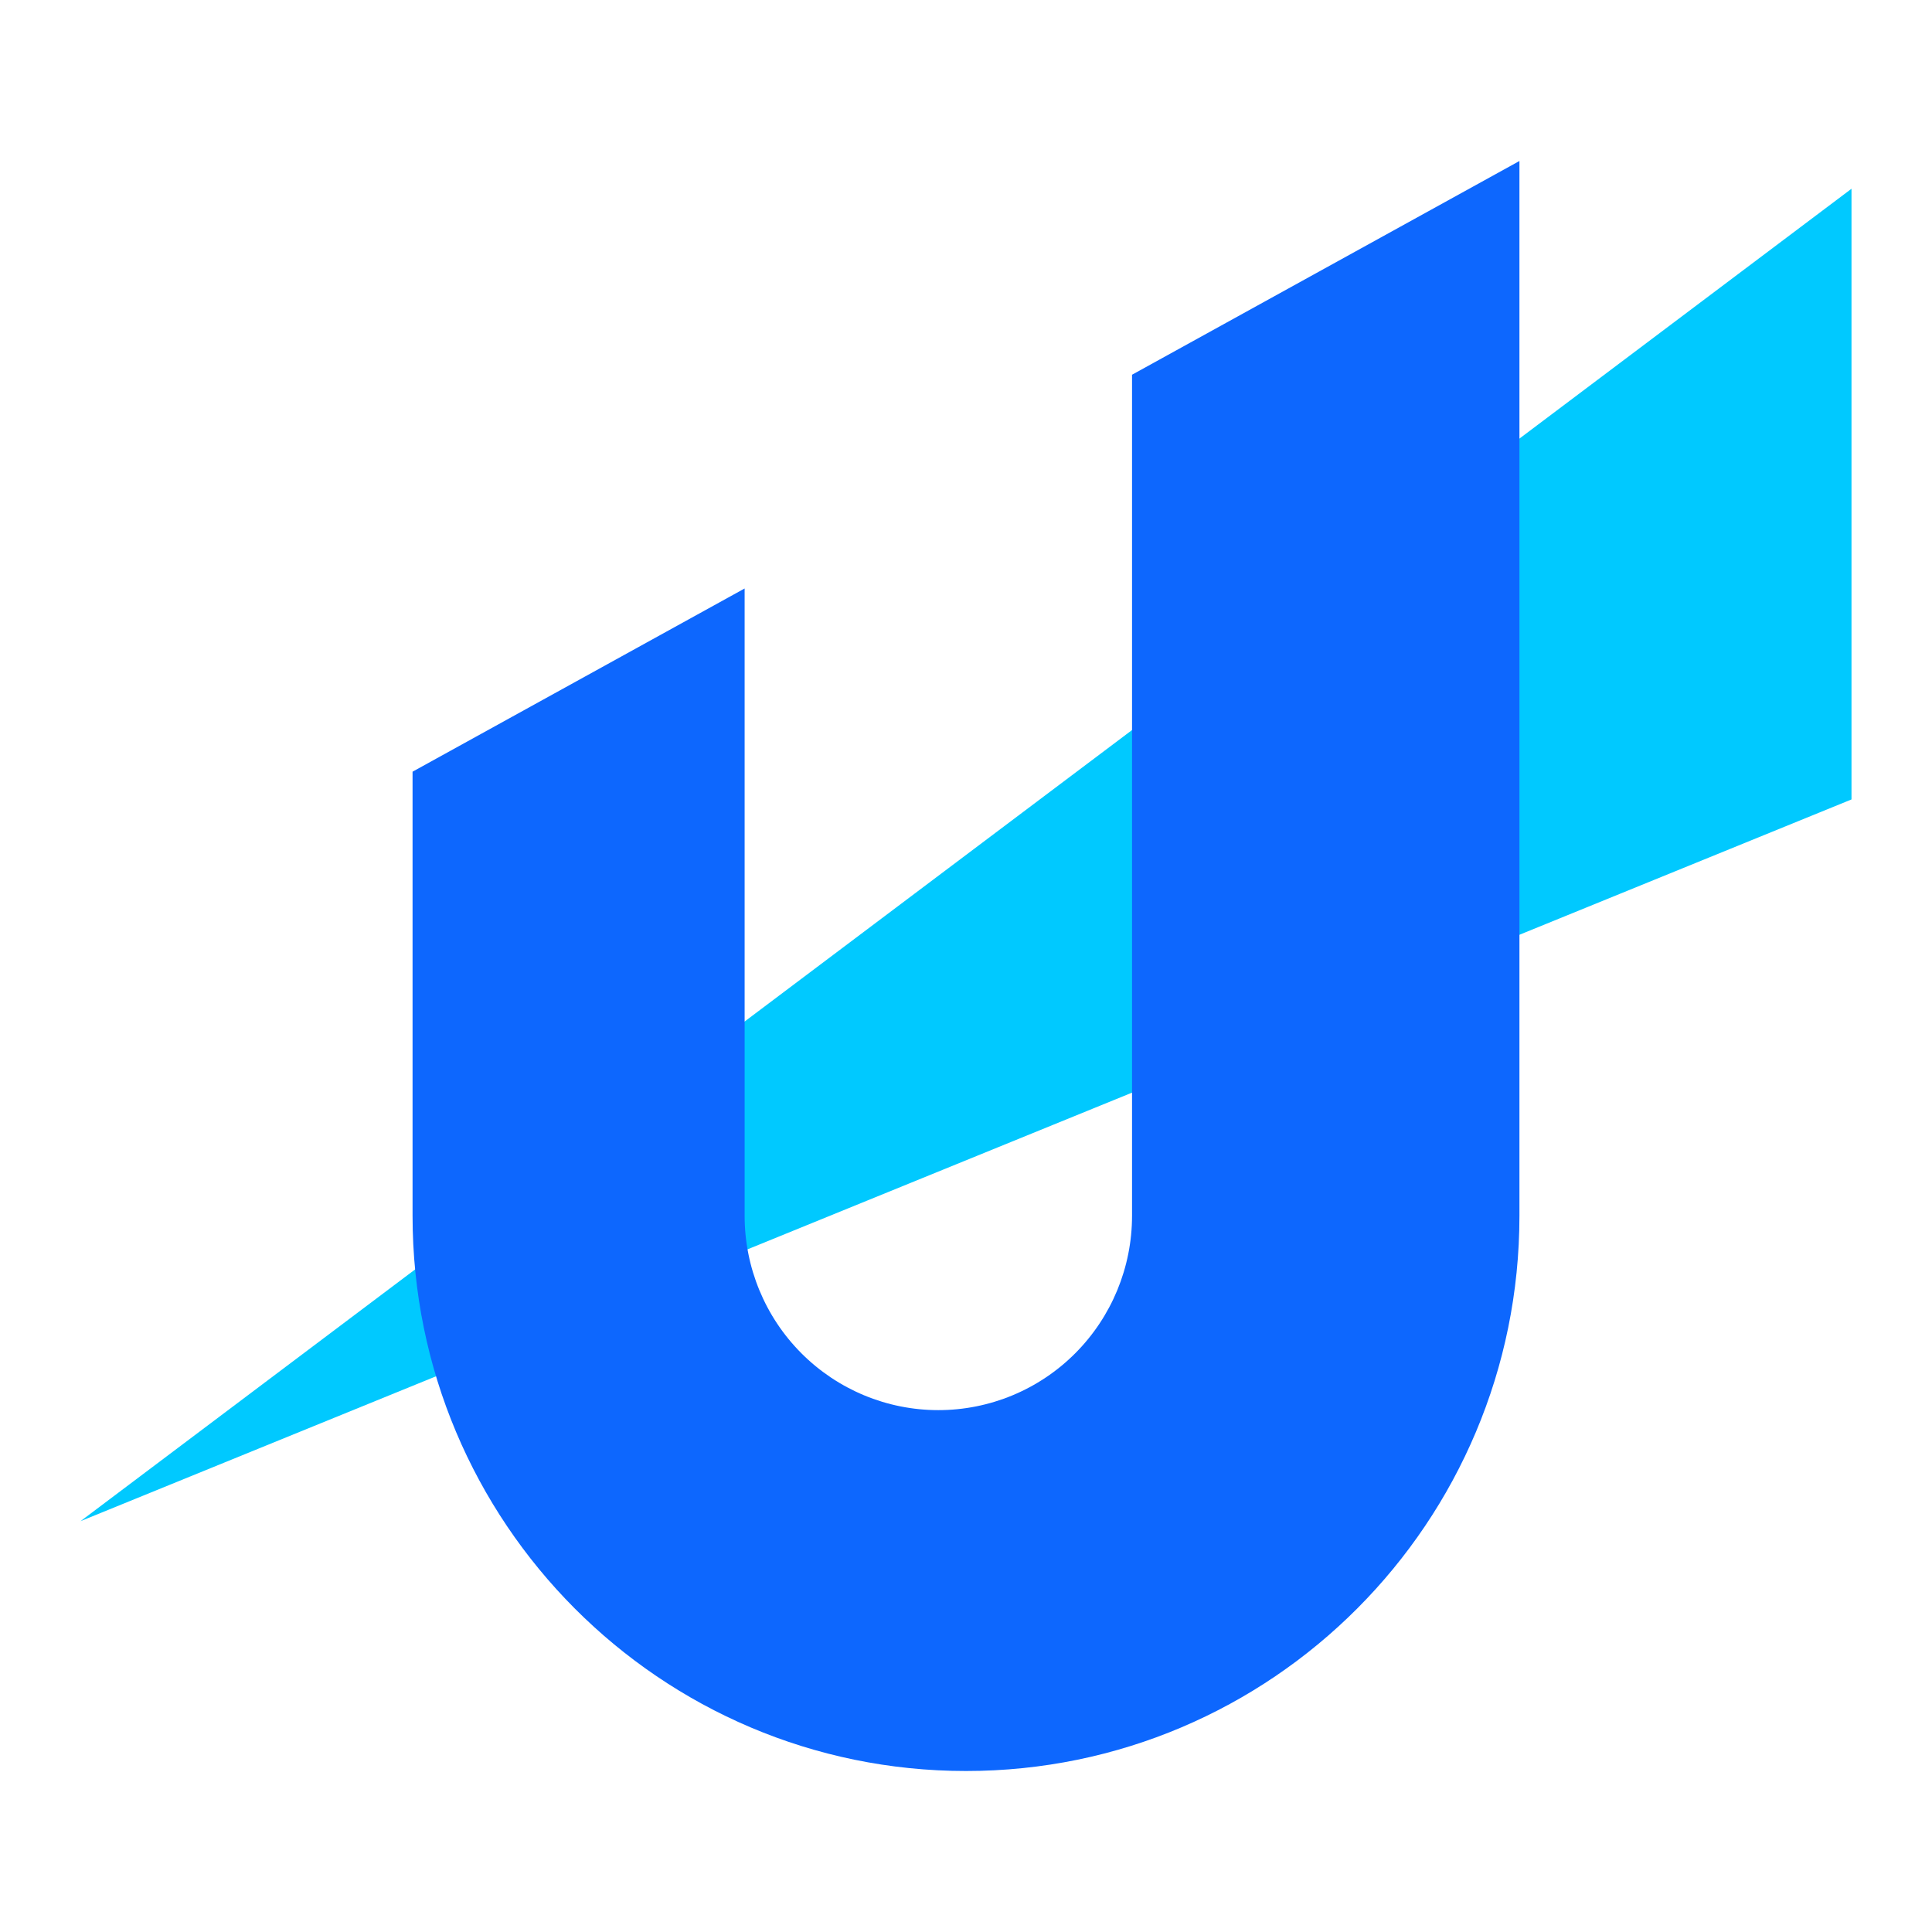
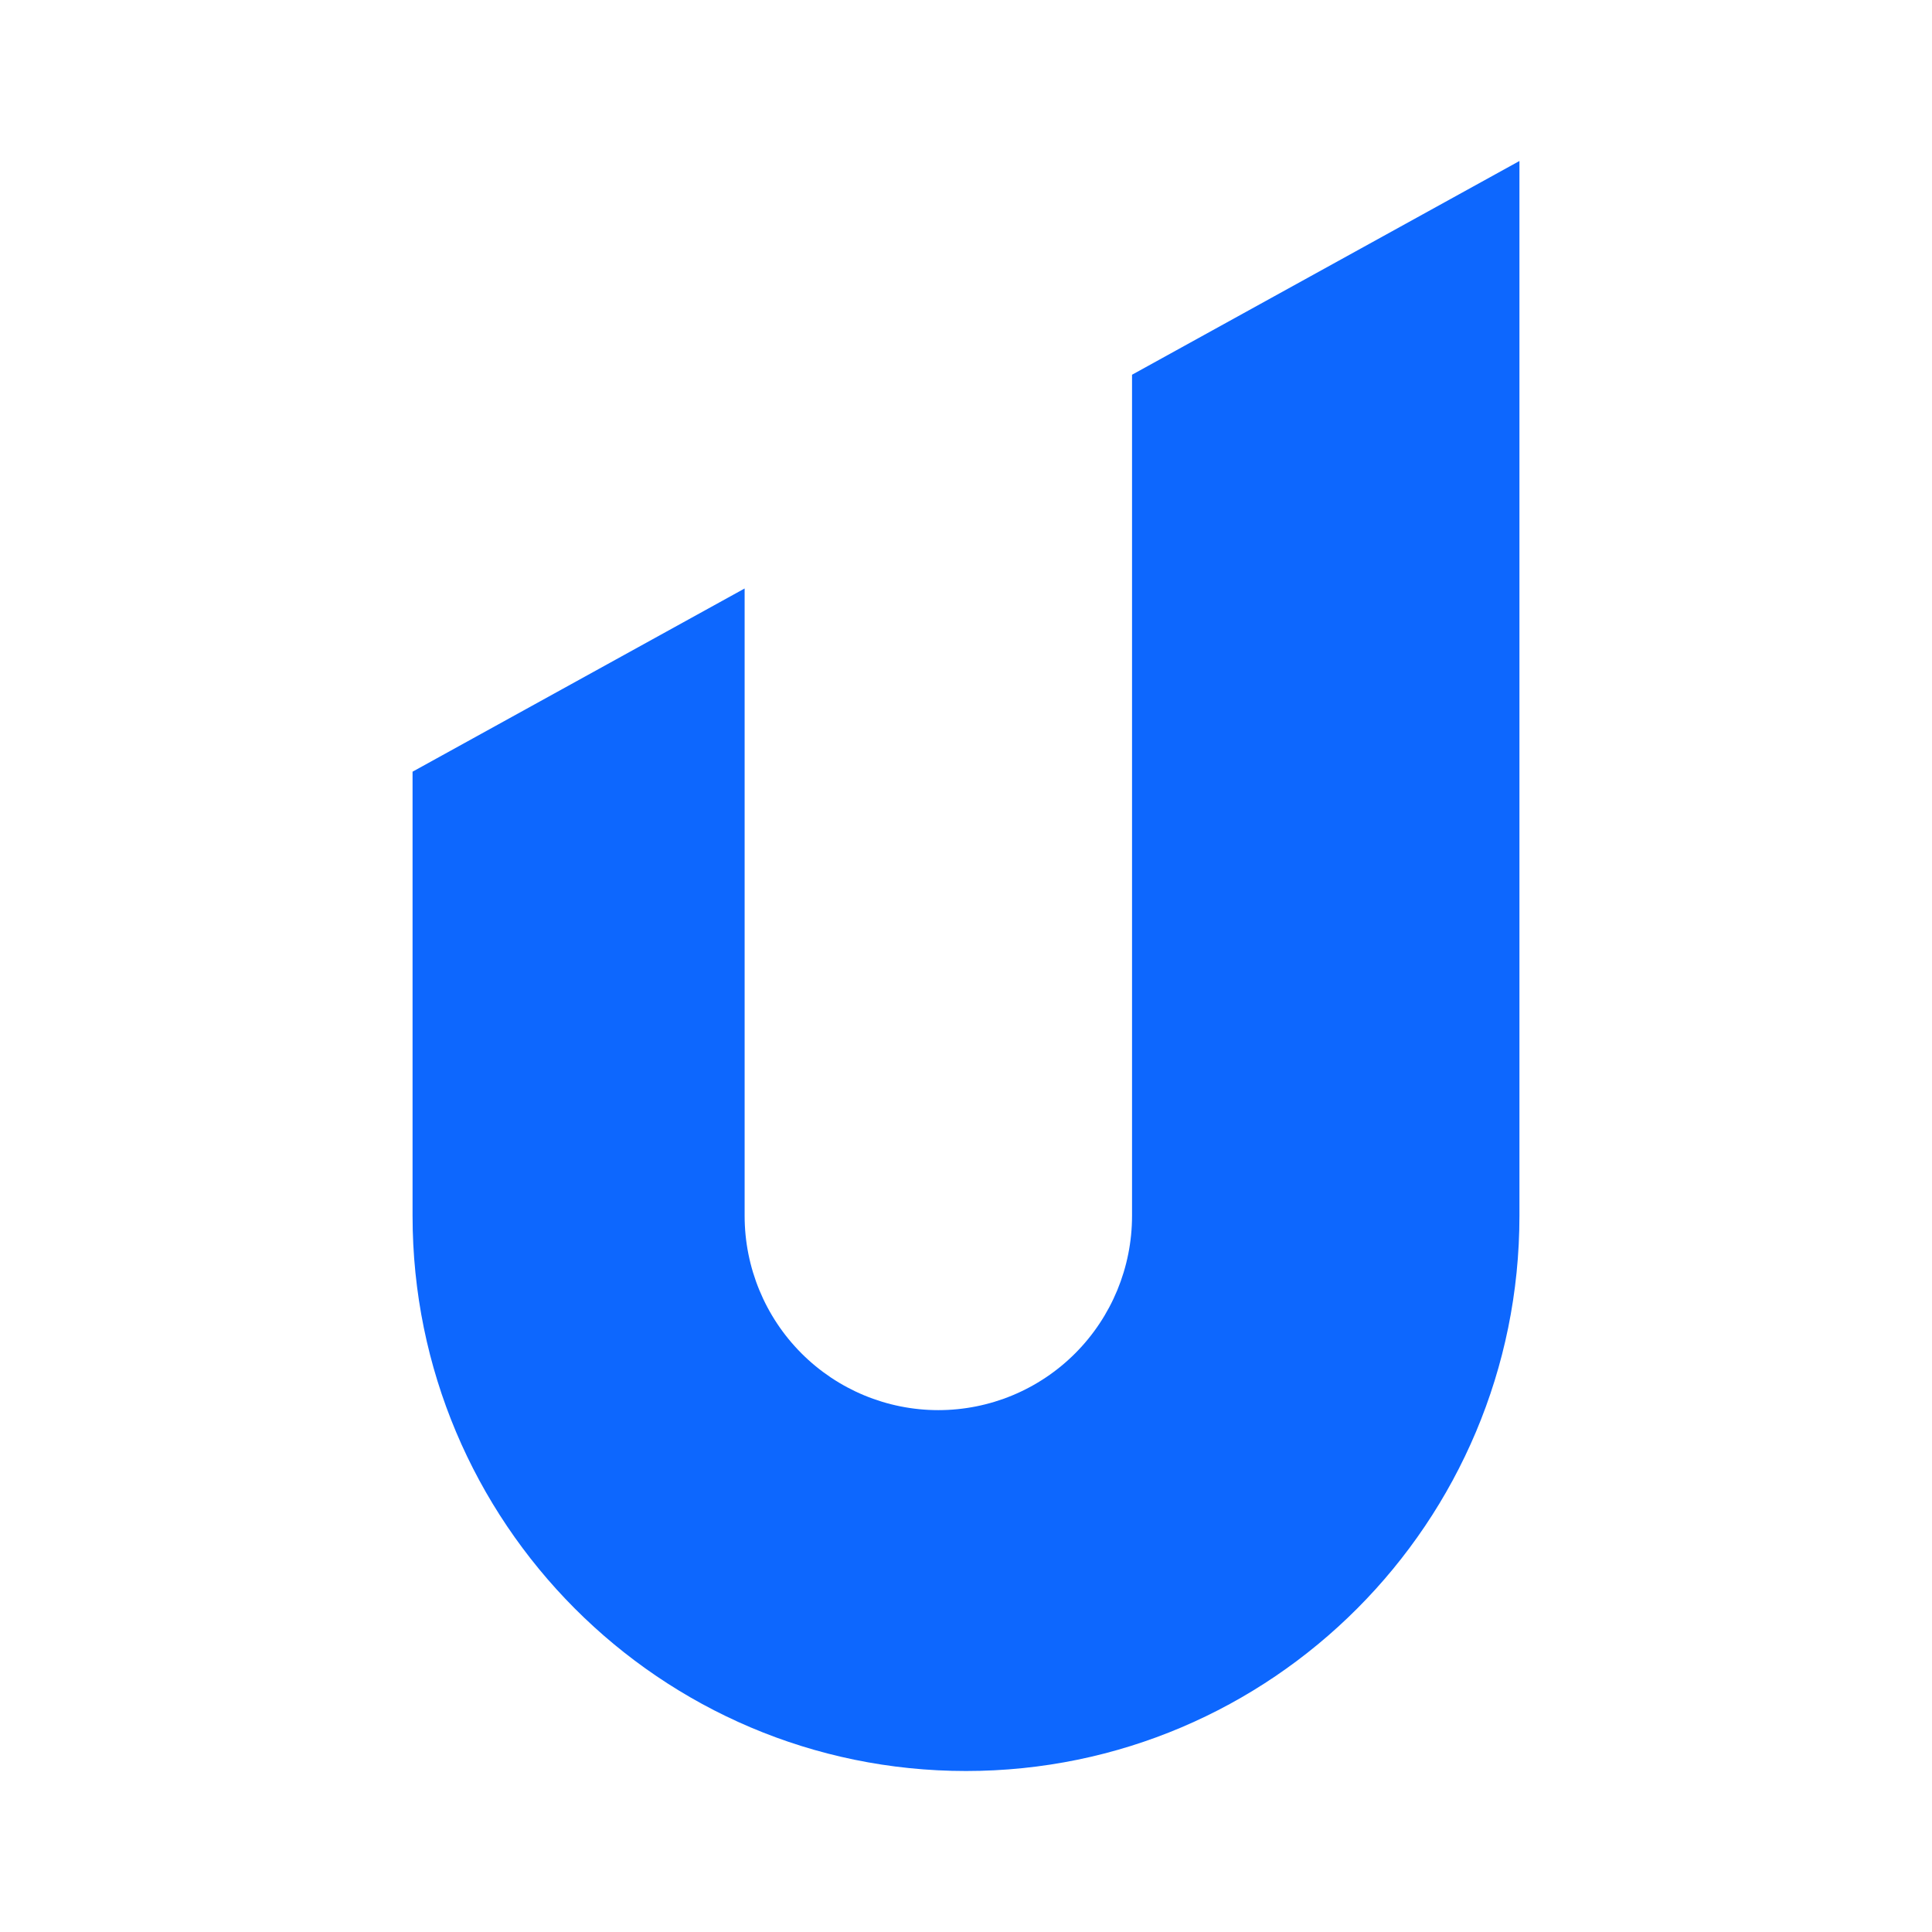
<svg xmlns="http://www.w3.org/2000/svg" width="196" height="196" viewBox="0 0 196 196">
  <style>
    path#ud-favicon-path-1 {
      fill: #00C9FF;
    }

    path#ud-favicon-path-2 {
      fill: #0D67FE;
    }

    @media (prefers-color-scheme: dark) {
      path#ud-favicon-path-2 {
        fill: #FFFCF0;
      }
    }
  </style>
-   <path id="ud-favicon-path-1" fill="#00C9FF" d="M187.833 19.149V81.103L8.167 154.322L187.833 19.149Z" />
  <path id="ud-favicon-path-2" fill="#0D67FE" d="M154.146 16.333V123.345C154.146 154.45 129.008 179.667 98 179.667C66.992 179.667 41.854 154.45 41.854 123.345V78.287L75.542 59.701V123.345C75.542 128.573 77.612 133.587 81.297 137.284C84.983 140.981 89.981 143.057 95.193 143.057C100.405 143.057 105.403 140.981 109.088 137.284C112.773 133.587 114.844 128.573 114.844 123.345V38.017L154.146 16.333Z" />
</svg>